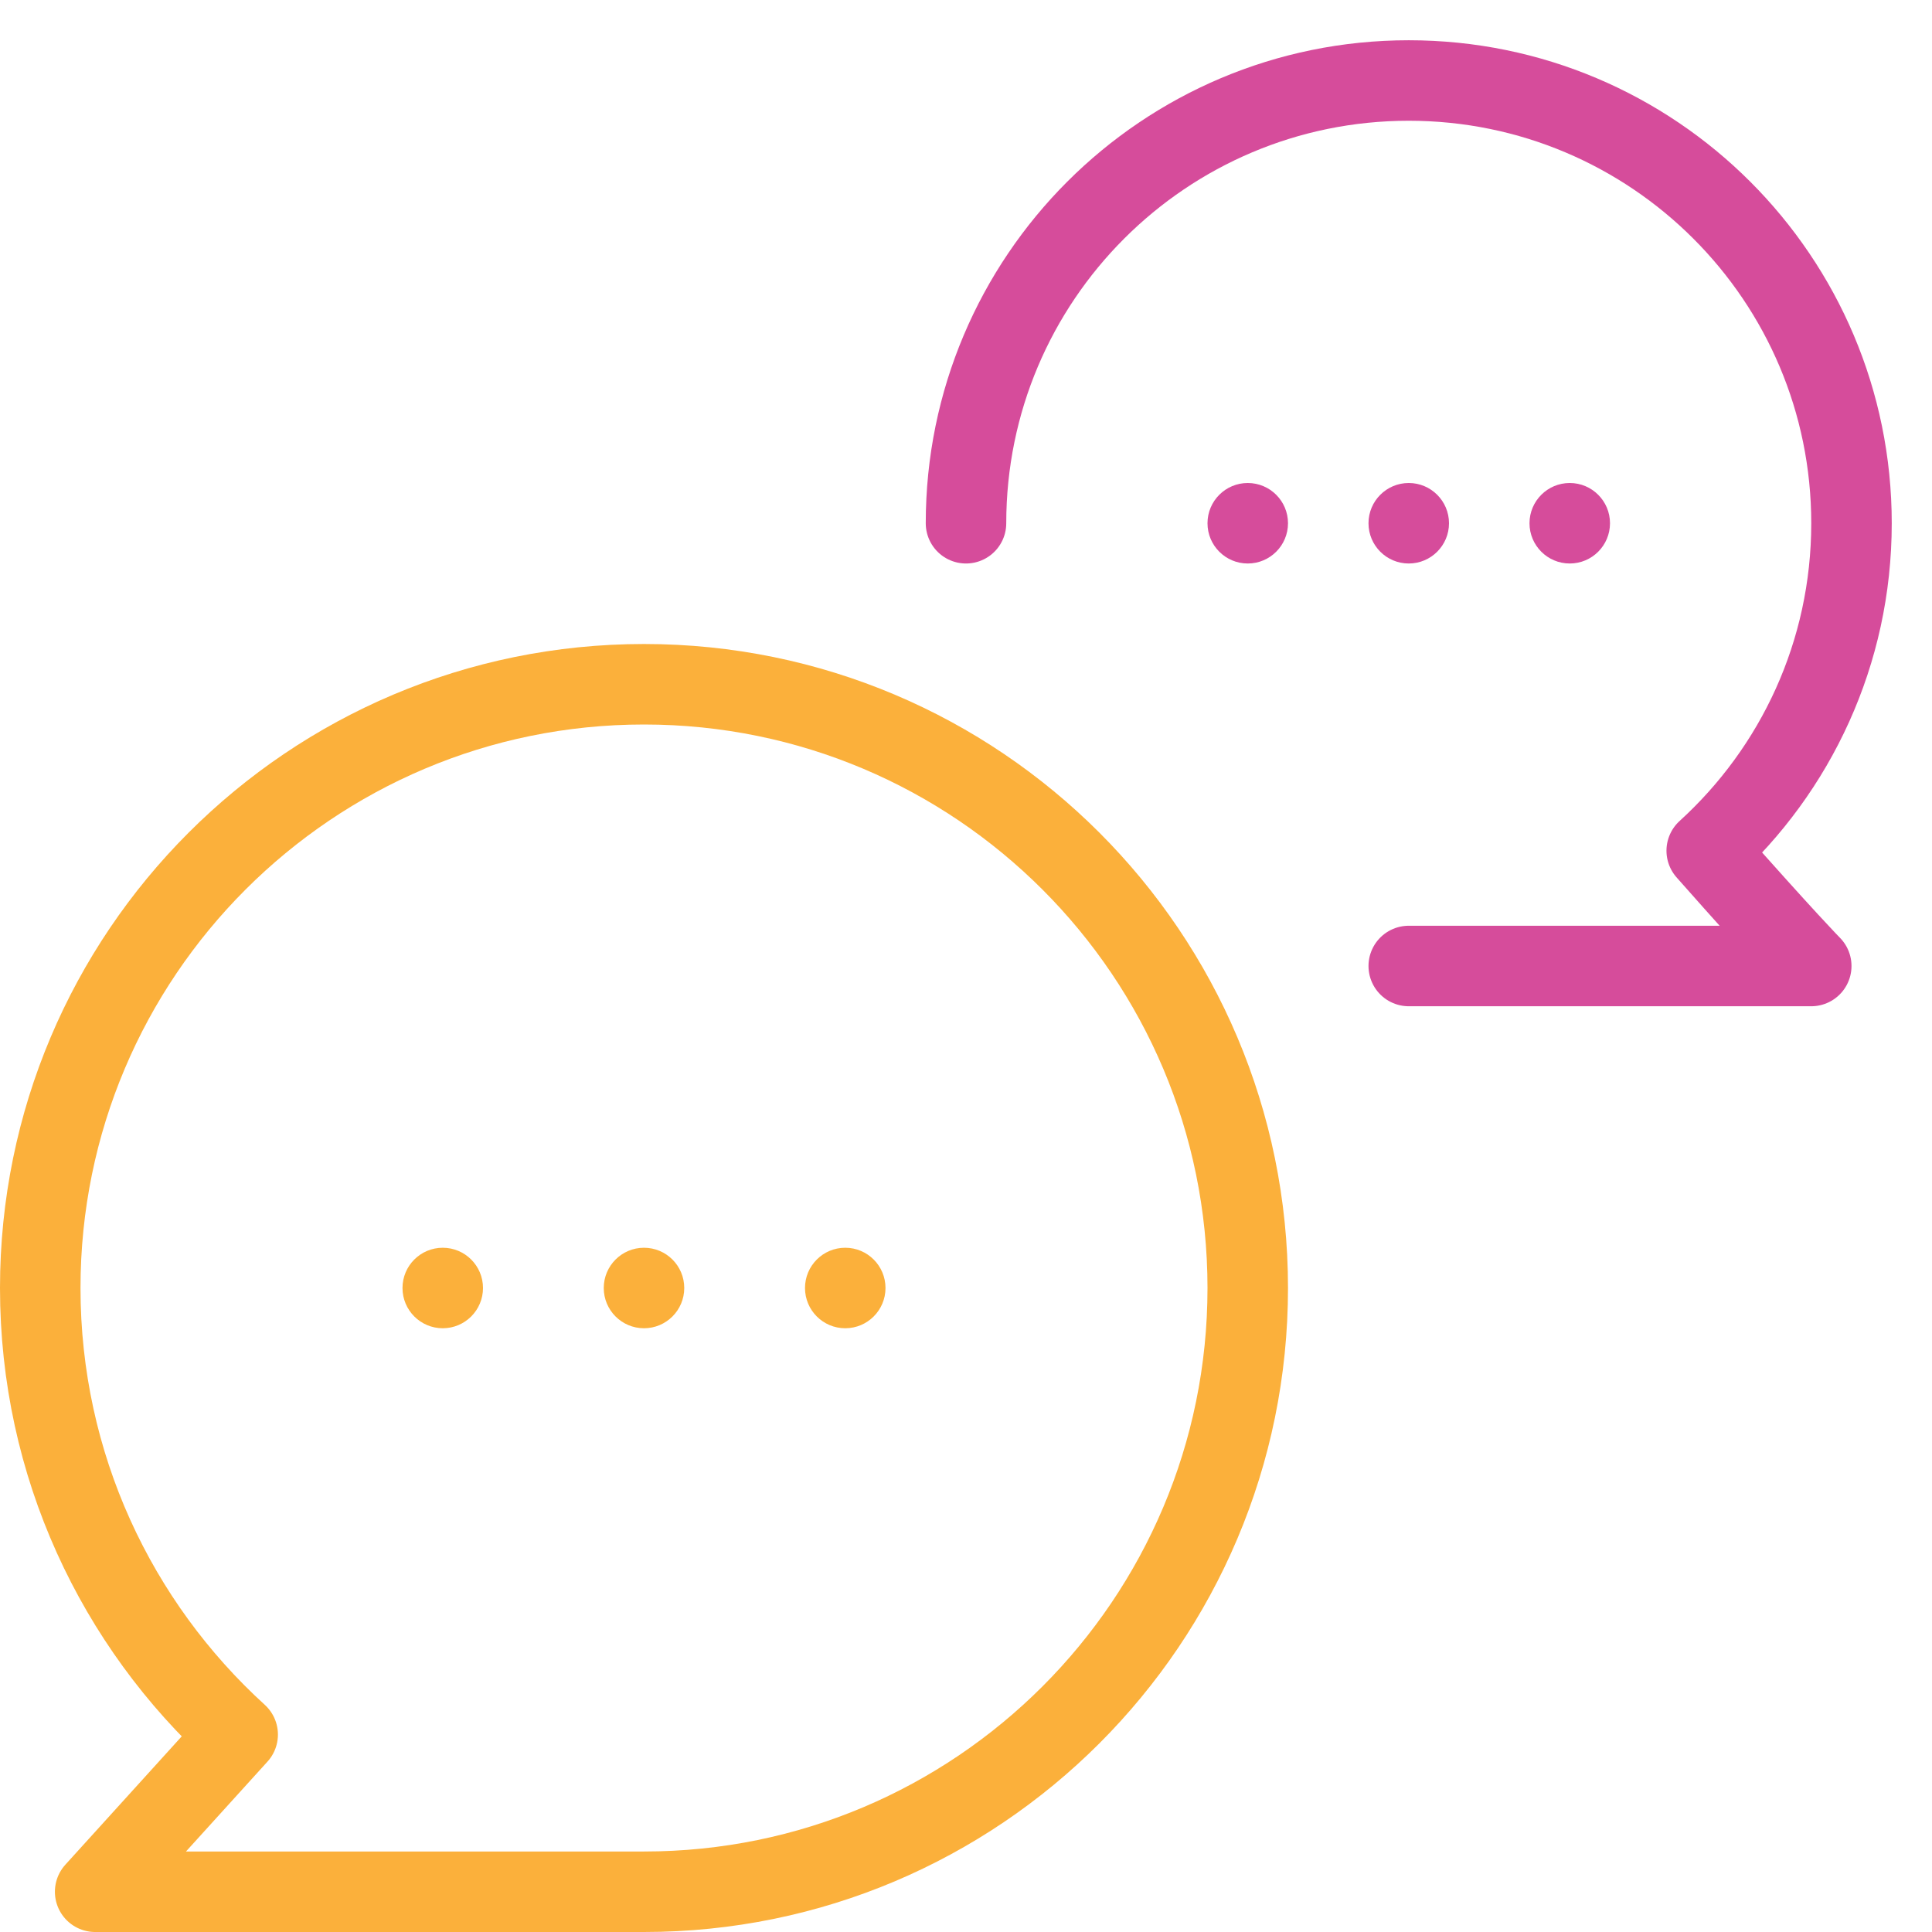
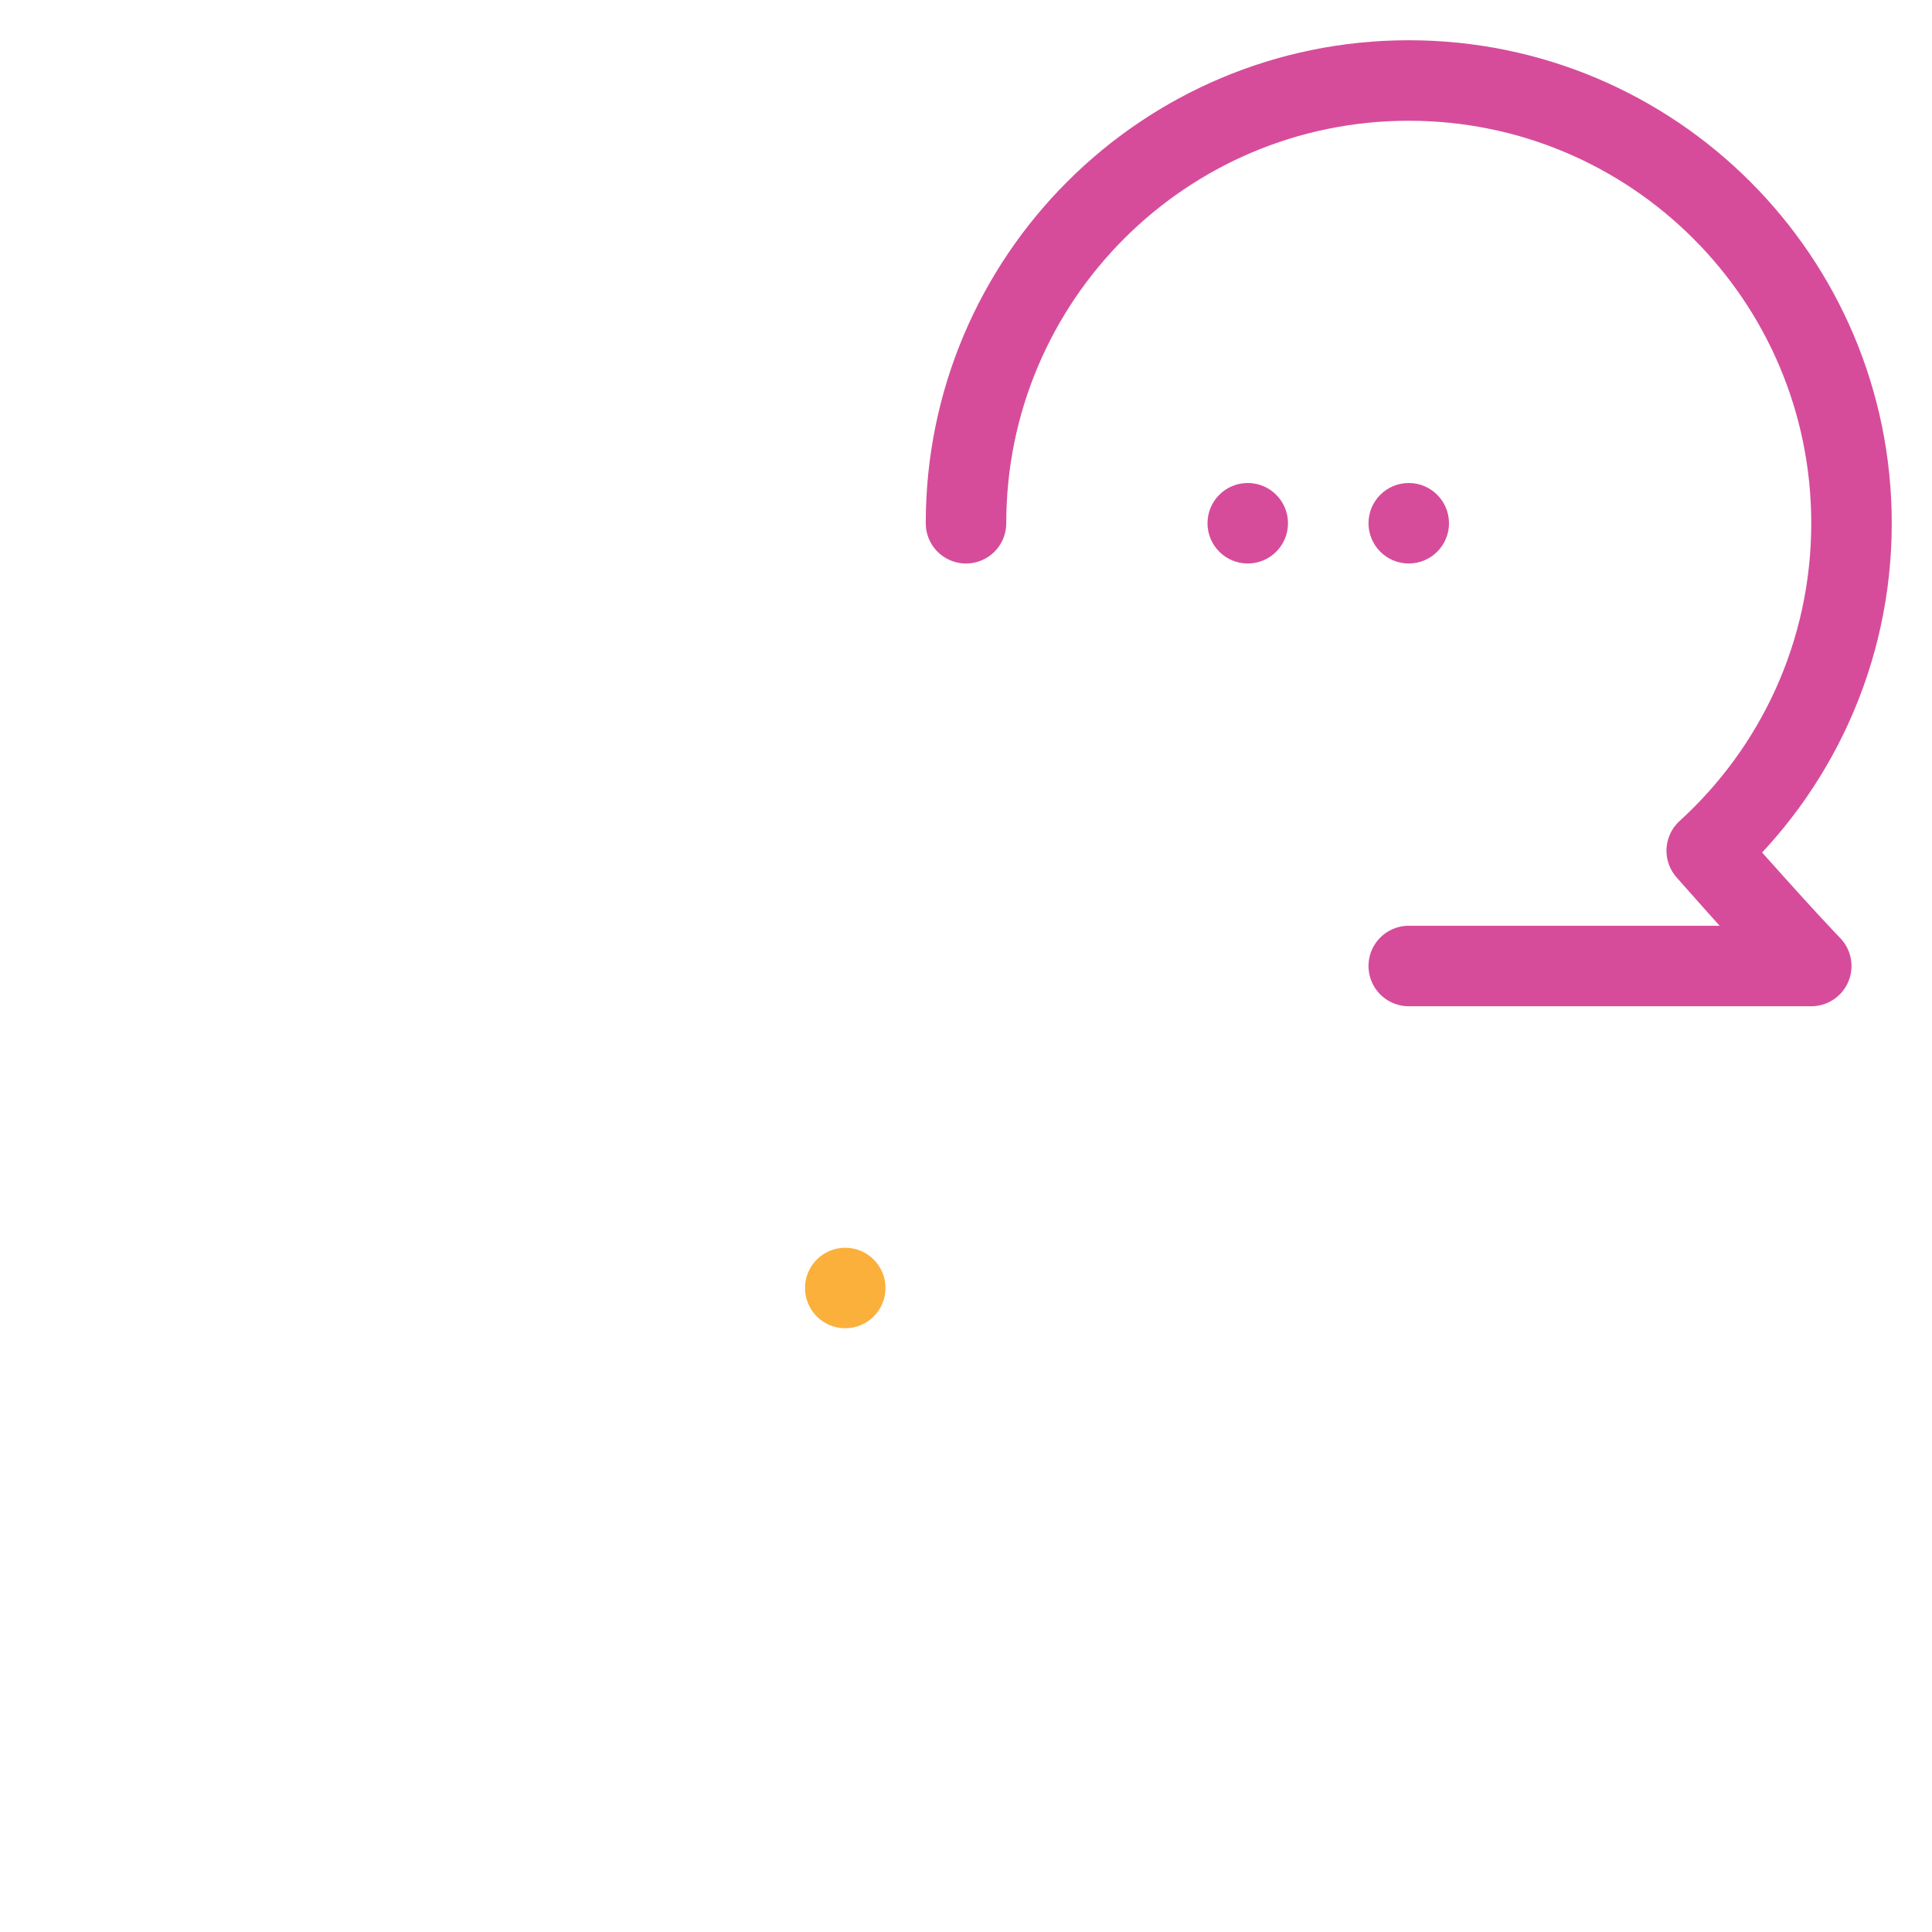
<svg xmlns="http://www.w3.org/2000/svg" width="48" height="48" viewBox="0 0 48 48" fill="none">
  <path d="M24 13C24 6.925 28.925 2 35 2C41.075 2 46 6.925 46 13C46 16.224 44.613 19.124 42.403 21.136C44.363 23.354 45 24 45 24C45 24 36.72 24 35 24" stroke="#D64C9B" stroke-width="2" stroke-linecap="round" stroke-linejoin="round" />
-   <circle cx="39" cy="13" r="1" fill="#D64C9B" />
  <circle cx="35" cy="13" r="1" fill="#D64C9B" />
  <circle cx="31" cy="13" r="1" fill="#D64C9B" />
-   <path d="M31 32C31 40.284 24.284 47 16 47C13.655 47 2.364 47 2.364 47C2.364 47 2.364 47 5.905 43.095C2.892 40.351 1 36.397 1 32C1 23.716 7.716 17 16 17C24.284 17 31 23.716 31 32Z" stroke="#FBB03B" stroke-width="2" stroke-linecap="round" stroke-linejoin="round" />
  <circle cx="21" cy="32" r="1" fill="#FBB03B" />
-   <circle cx="16" cy="32" r="1" fill="#FBB03B" />
-   <circle cx="11" cy="32" r="1" fill="#FBB03B" />
</svg>